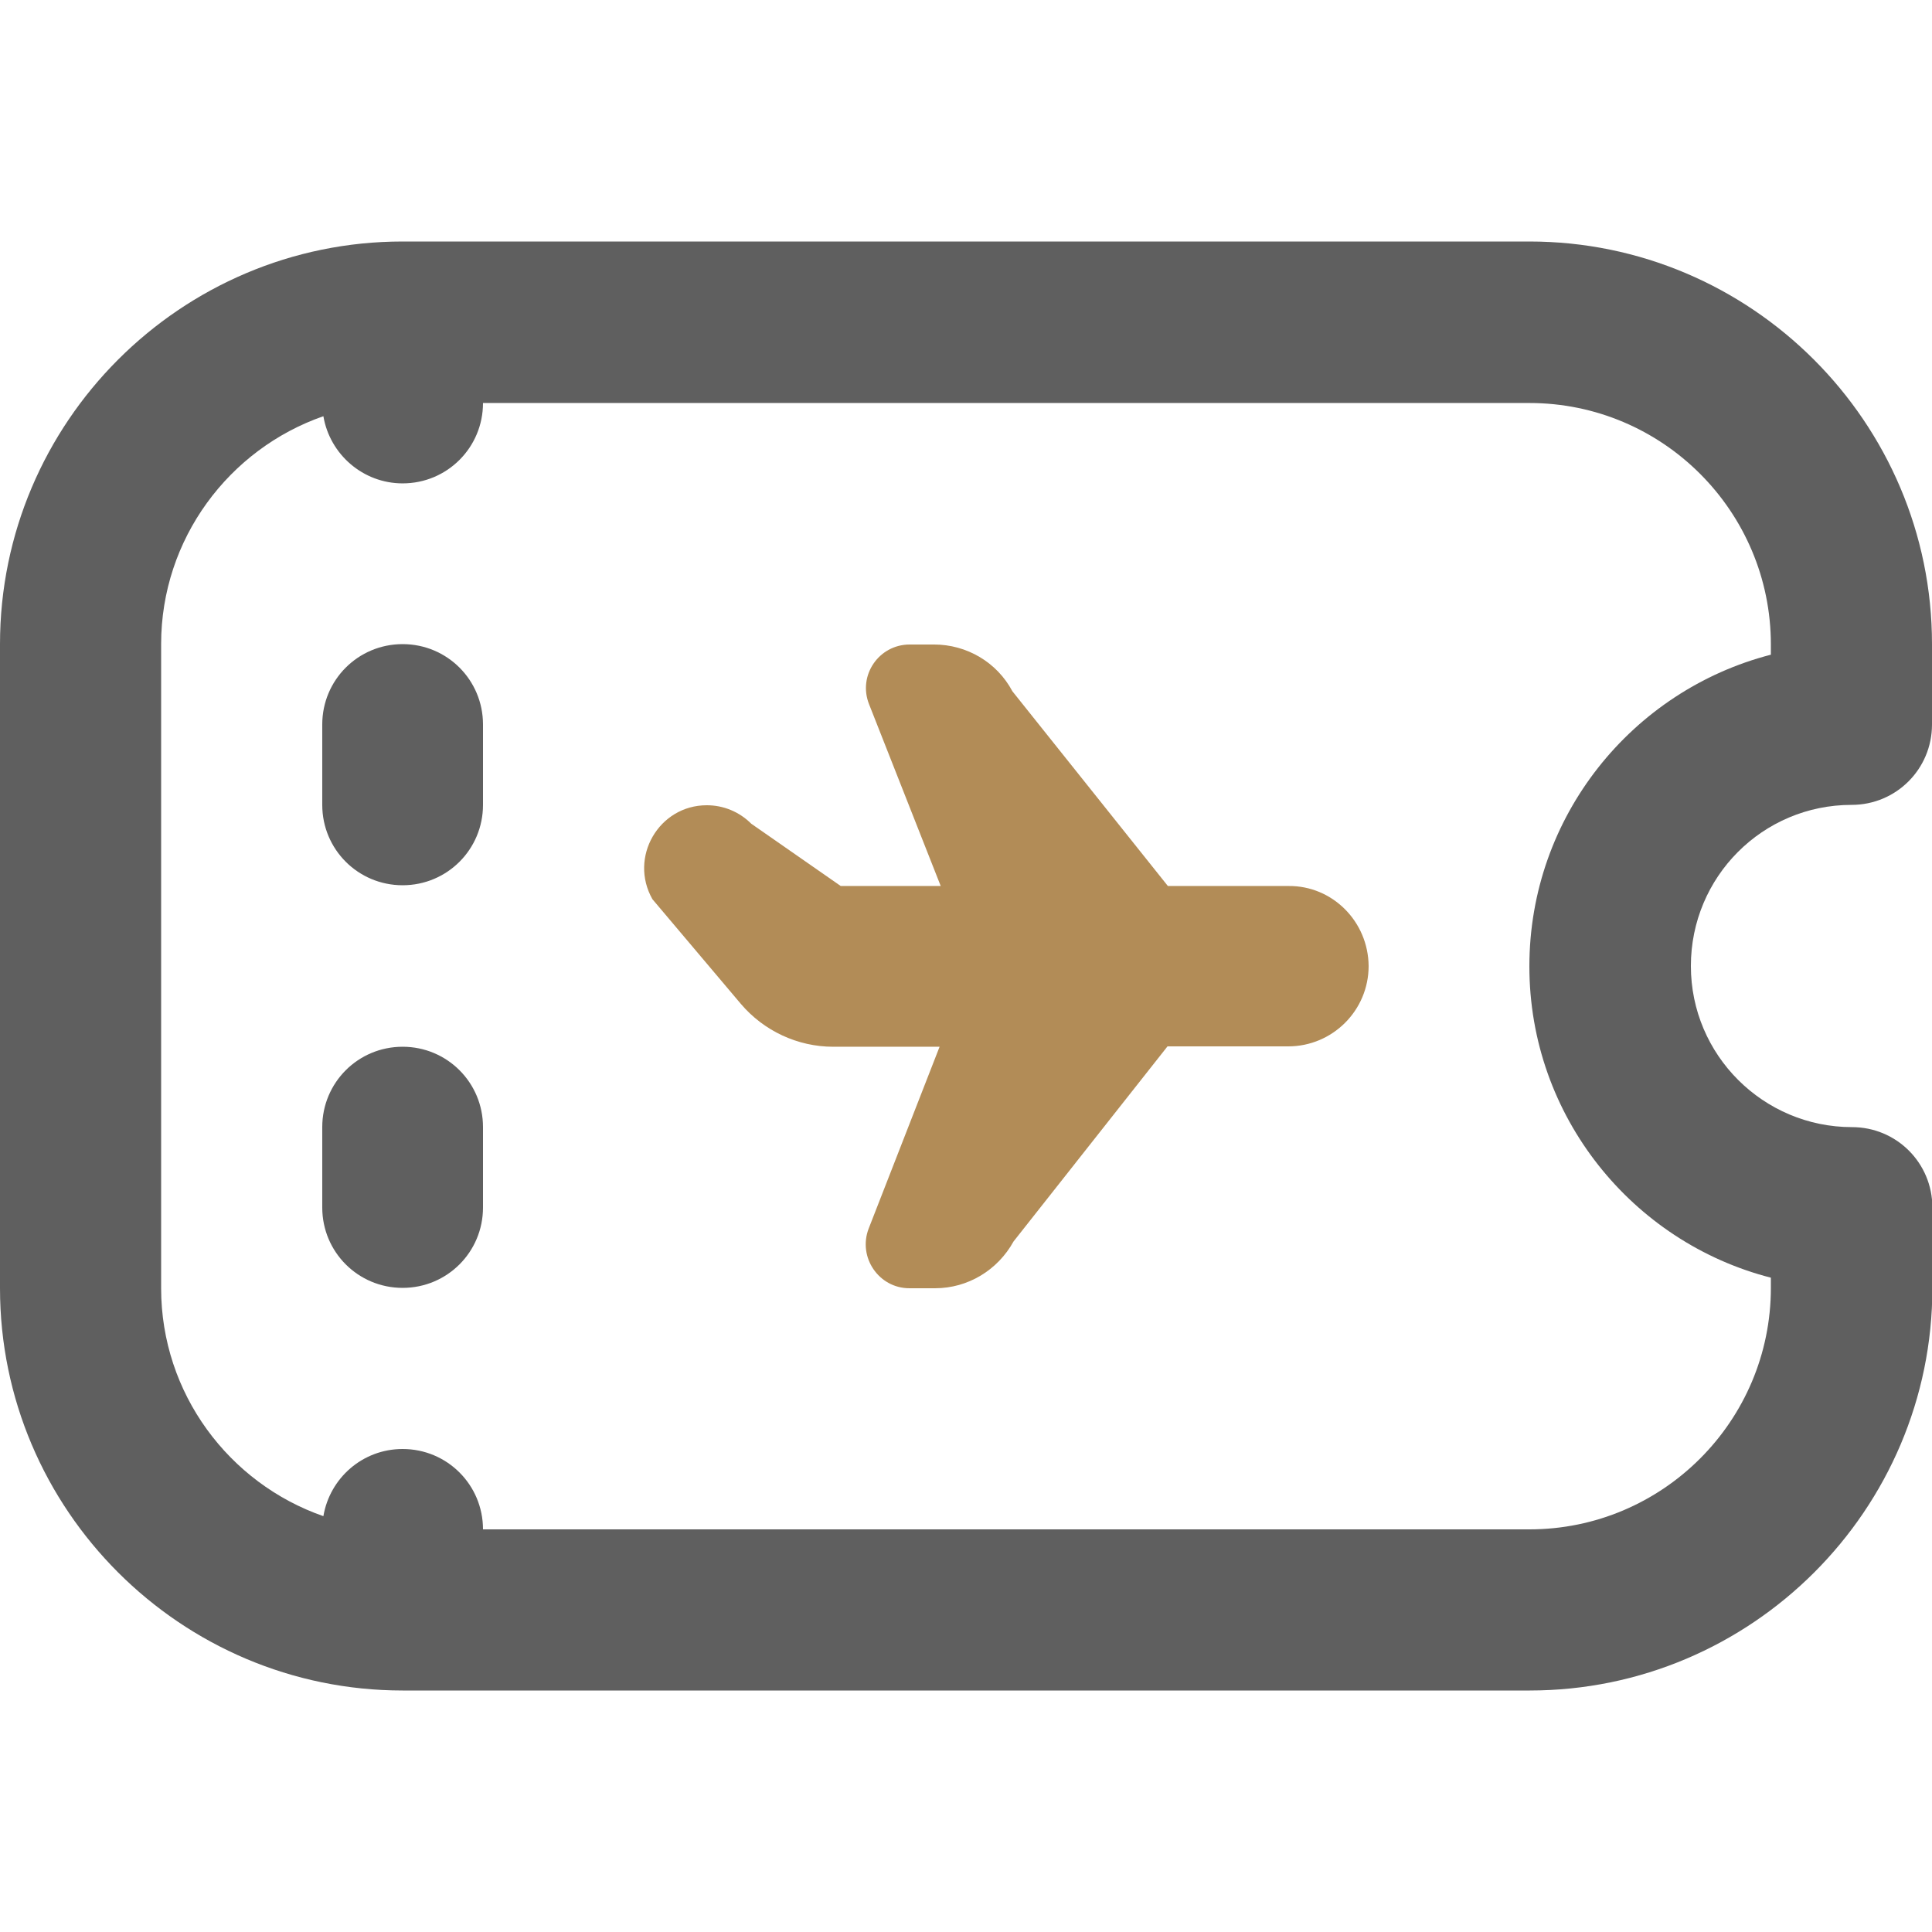
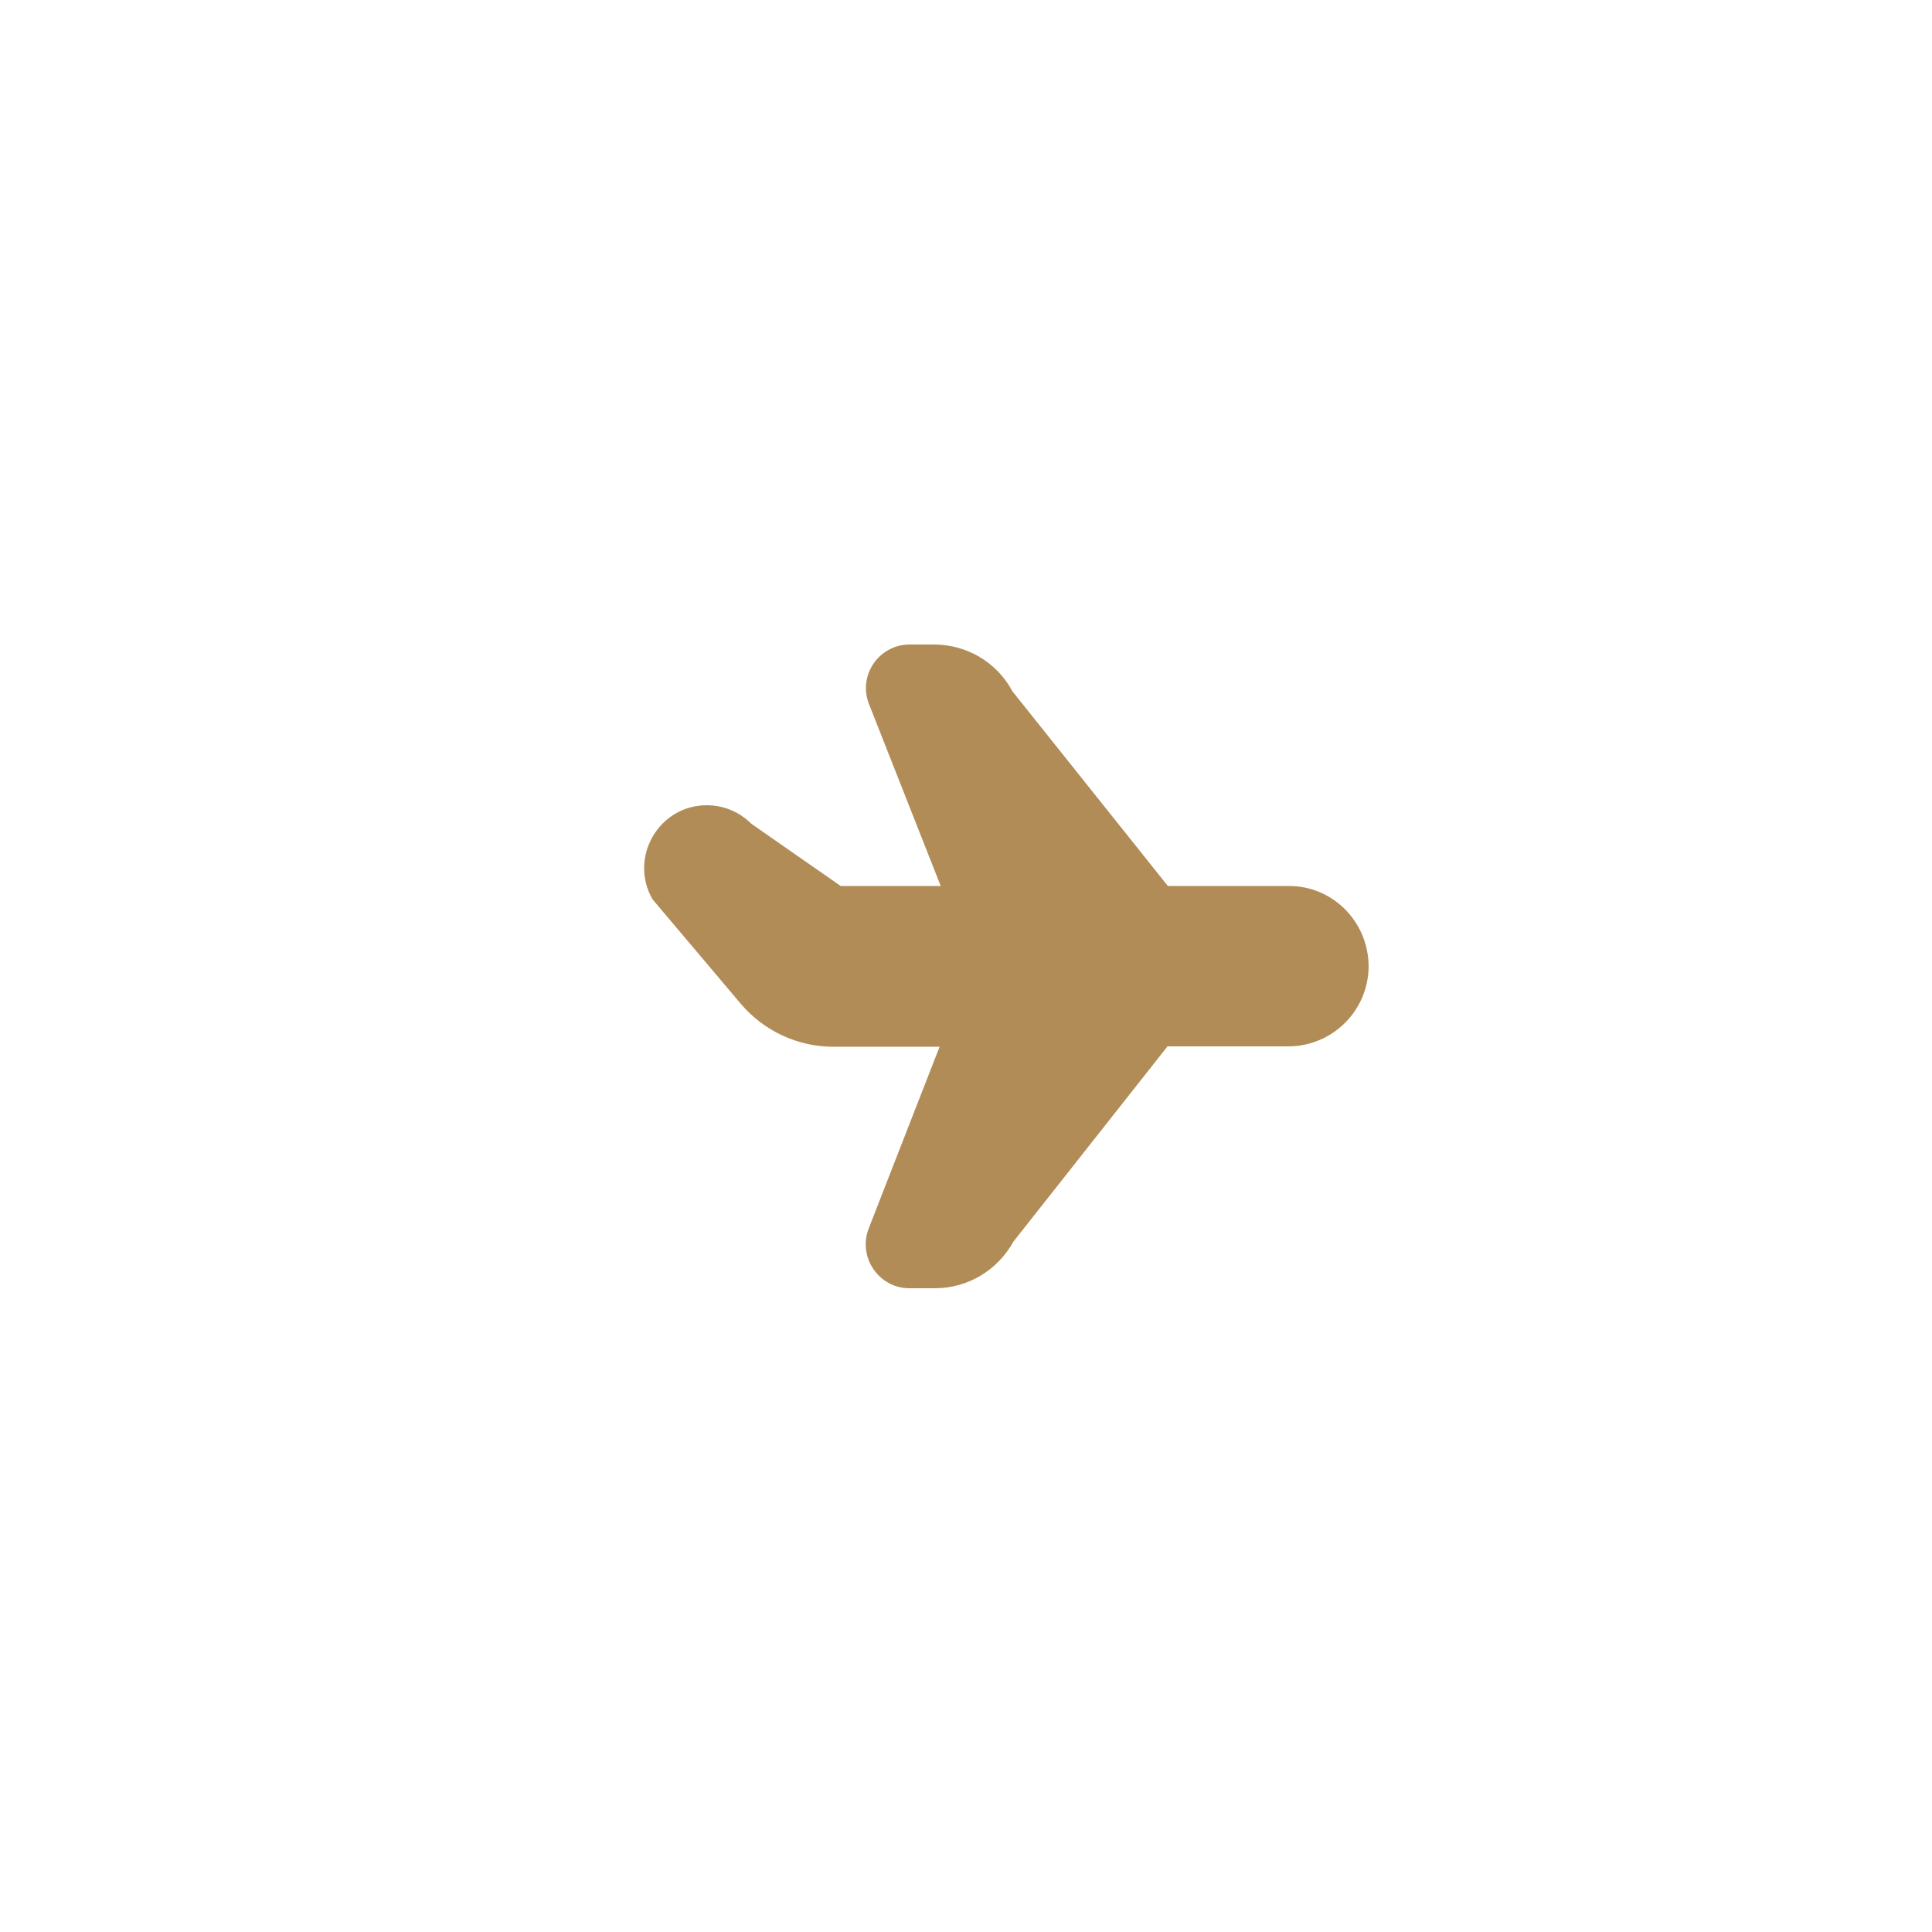
<svg xmlns="http://www.w3.org/2000/svg" version="1.1" id="Layer_1" x="0px" y="0px" viewBox="0 0 512 512" width="512" height="512" style="enable-background:new 0 0 512 512;" xml:space="preserve">
  <style type="text/css">
	.st0{fill:#B28C57;}
	.st1{fill:#5F5F5F;}
</style>
  <g>
    <path class="st0" d="M362.7,256c0,11.8-9.6,21.3-21.3,21.3h-32L268.6,329c-4.2,7.6-12.1,12.4-20.8,12.4h-6.8   c-8.1,0-13.7-8.2-10.8-15.8l18.8-48.2h-28.2c-9.4,0-18.4-4.2-24.5-11.4l-23.4-27.7c-6.3-11.1,1.7-24.9,14.4-24.9   c4.4,0,8.6,1.7,11.8,4.9l23.7,16.5h26.5l-19-48.2c-3-7.6,2.6-15.8,10.8-15.8h6.4c8.7,0,16.7,4.7,20.8,12.4l41.2,51.6h32   C353.1,234.7,362.6,244.2,362.7,256L362.7,256z" />
-     <path class="st1" d="M490.7,213.3c11.8,0,21.3-9.5,21.3-21.3v-21.3C512,111.9,464.1,64,405.3,64H106.7C47.9,64,0,111.9,0,170.7   v170.7C0,400.1,47.9,448,106.7,448h298.7c58.8,0,106.7-47.9,106.7-106.7V320c0-11.8-9.5-21.3-21.3-21.3   c-23.5,0-42.7-19.1-42.7-42.7S467.1,213.3,490.7,213.3z M469.3,338.6v2.7c0,35.3-28.7,64-64,64H128c0-11.8-9.5-21.3-21.3-21.3   c-10.6,0-19.3,7.7-21,17.8c-25-8.7-43-32.5-43-60.4V170.7c0-27.9,18-51.7,43-60.4c1.7,10.1,10.5,17.8,21,17.8   c11.8,0,21.3-9.5,21.3-21.3h277.3c35.3,0,64,28.7,64,64v2.7c-36.8,9.5-64,42.9-64,82.6S432.6,329.2,469.3,338.6z M128,192v21.3   c0,11.8-9.5,21.3-21.3,21.3s-21.3-9.5-21.3-21.3V192c0-11.8,9.5-21.3,21.3-21.3S128,180.2,128,192z M128,298.7V320   c0,11.8-9.5,21.3-21.3,21.3s-21.3-9.5-21.3-21.3v-21.3c0-11.8,9.5-21.3,21.3-21.3S128,286.9,128,298.7z" />
  </g>
</svg>